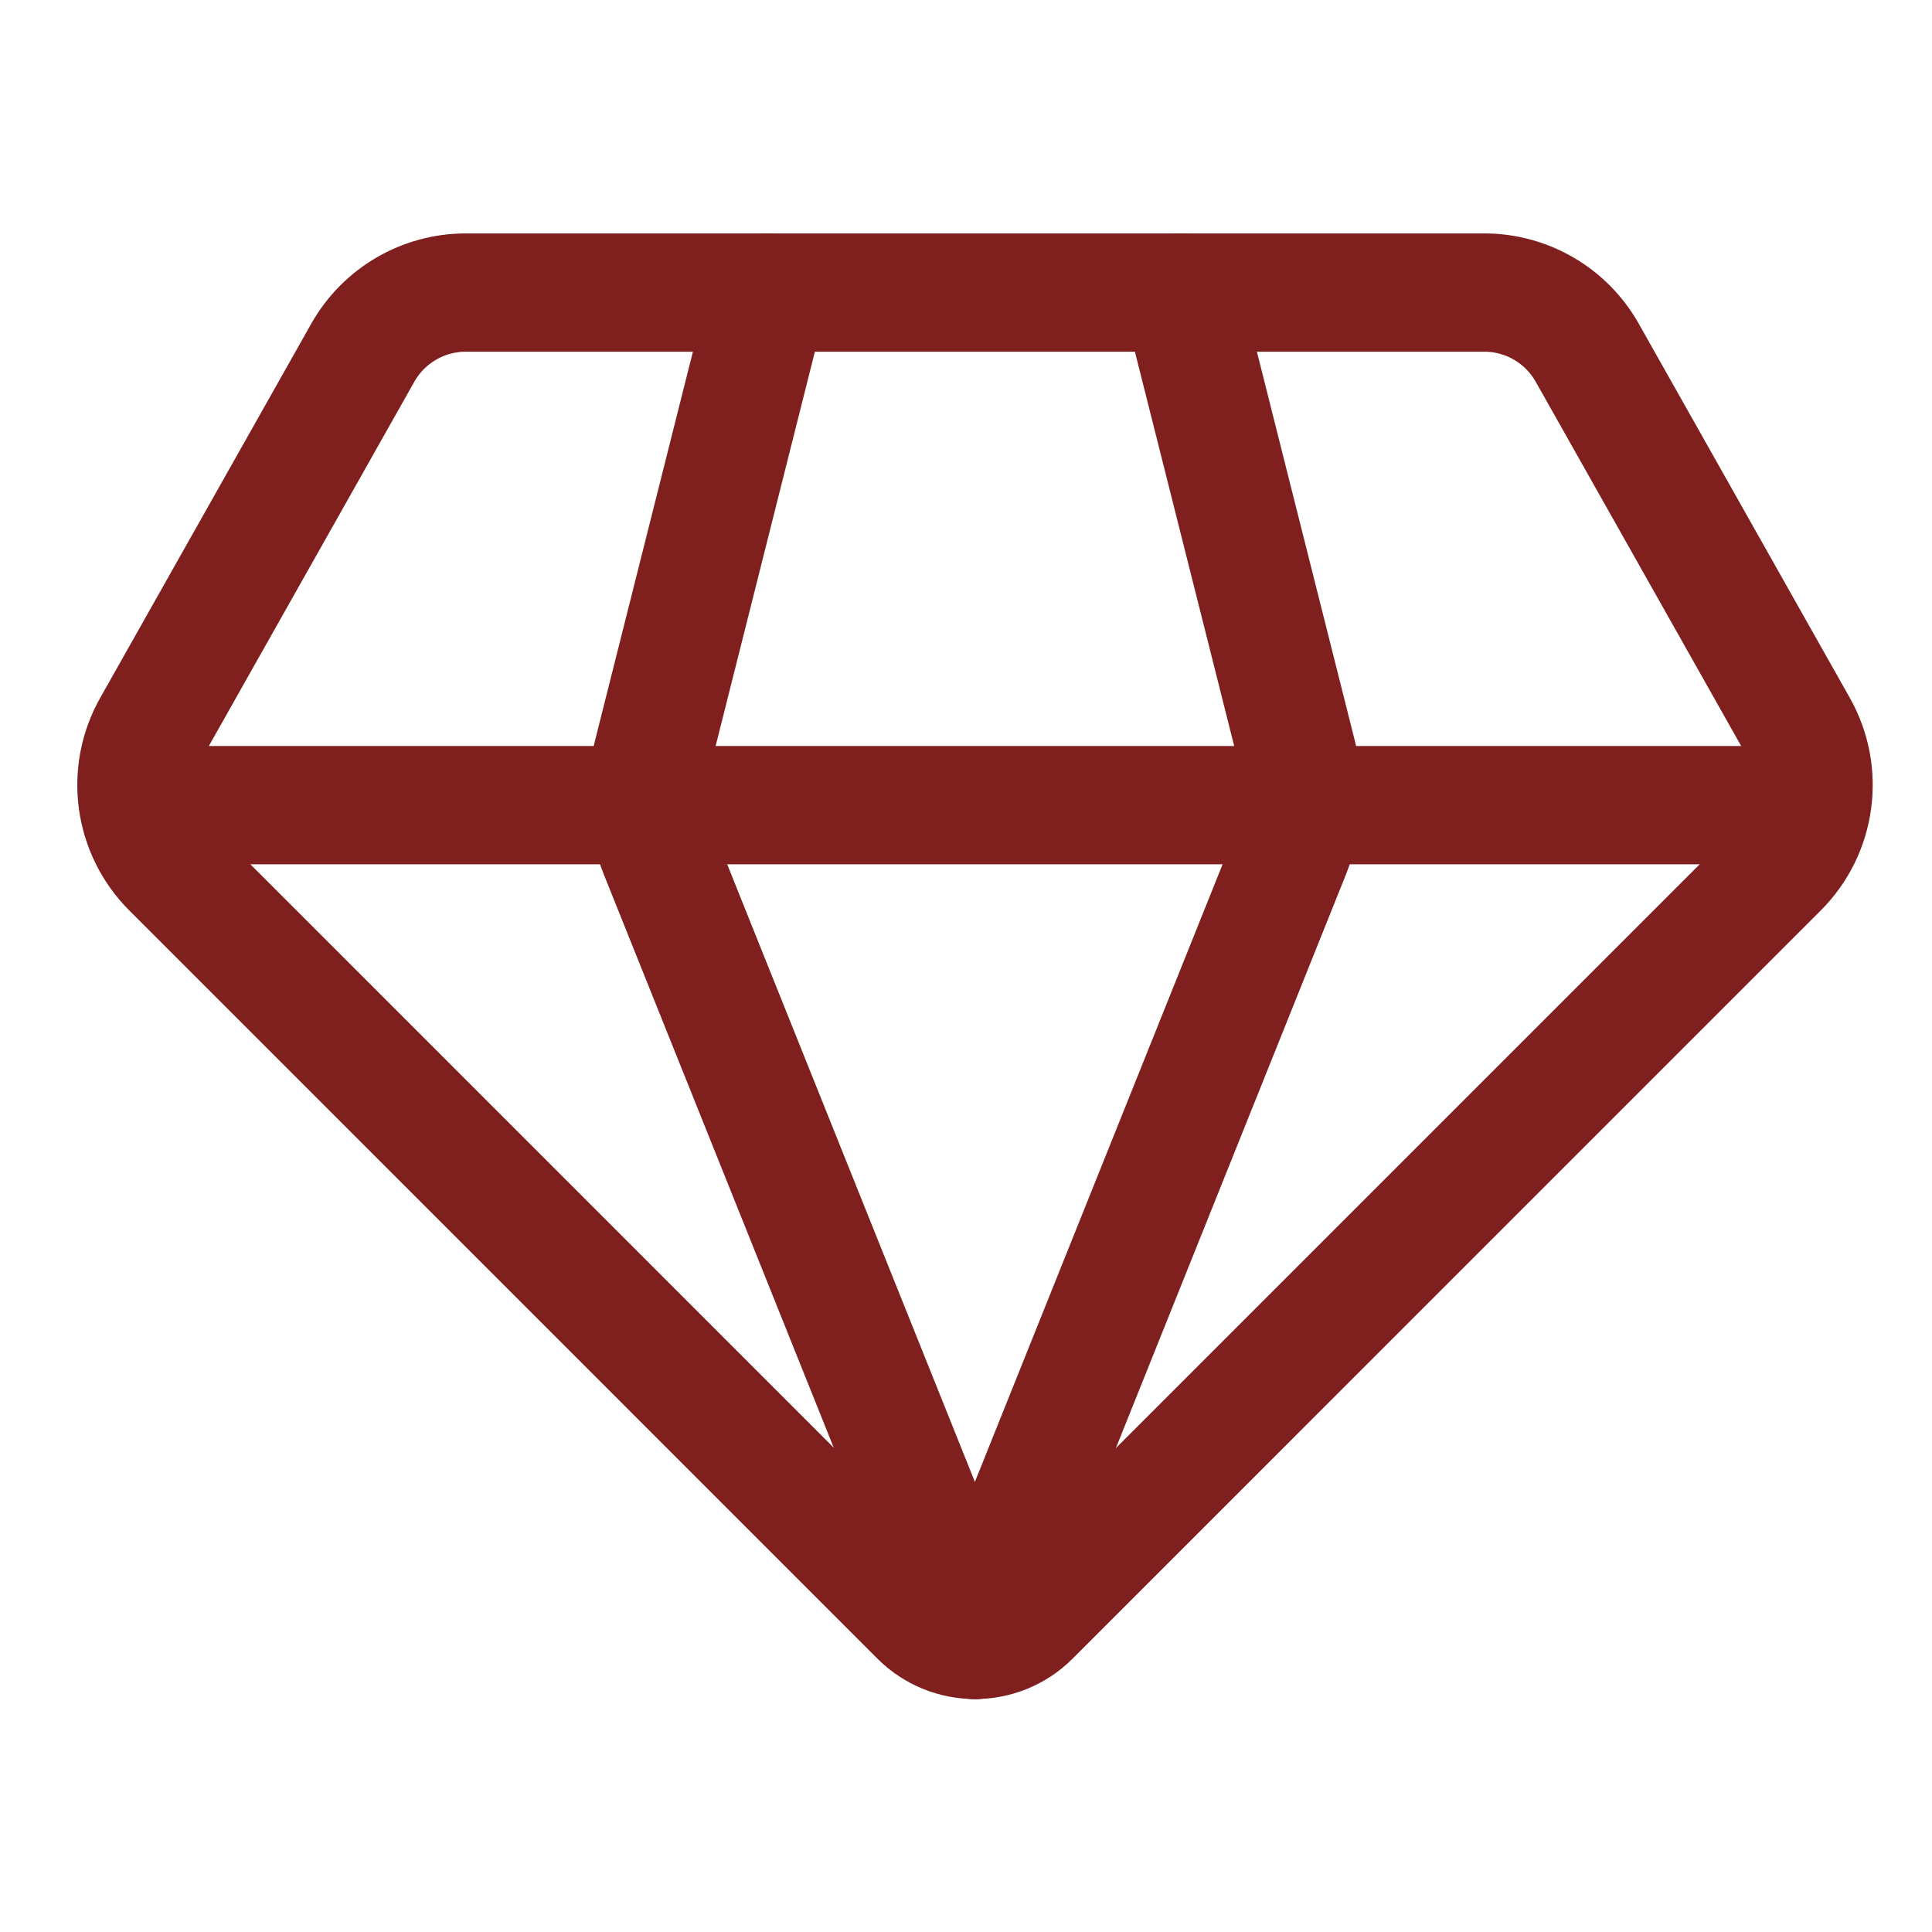
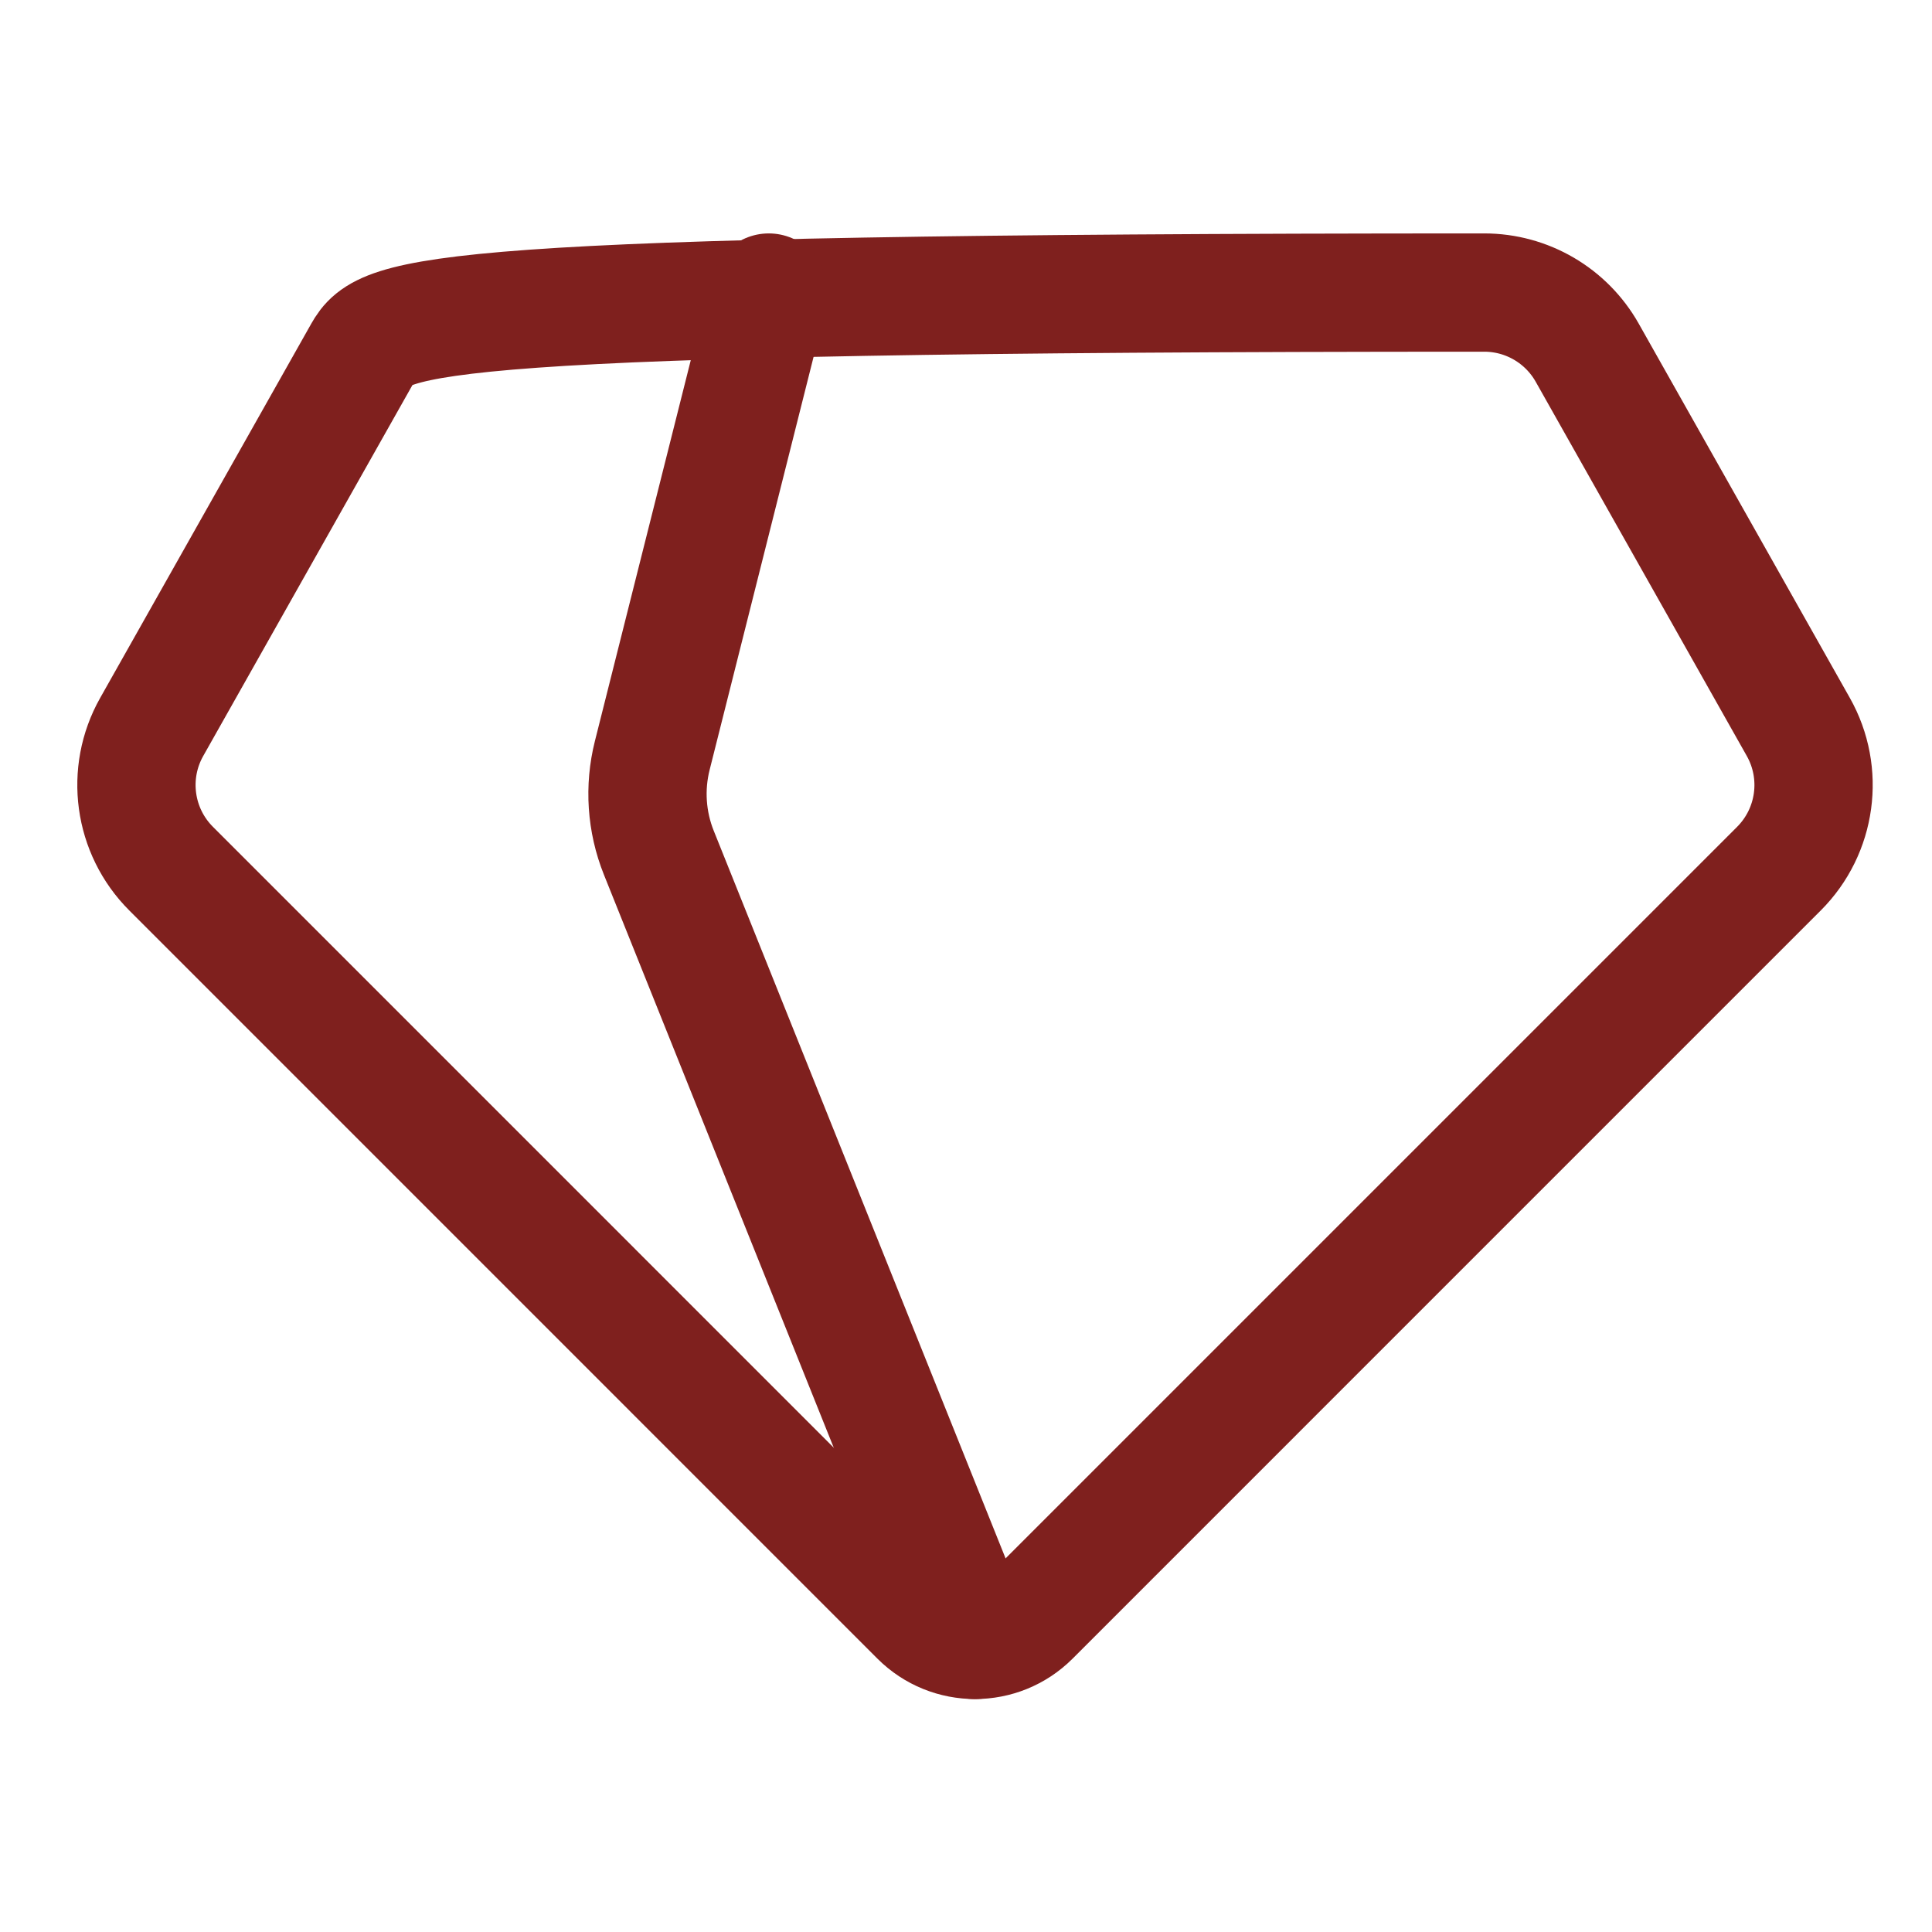
<svg xmlns="http://www.w3.org/2000/svg" width="49" height="49" viewBox="0 0 49 49" fill="none">
-   <path d="M45.609 18.436L40.256 8.946C39.724 8.003 38.726 7.42 37.643 7.42H11.814C10.732 7.42 9.733 8.003 9.201 8.946L3.848 18.436C3.186 19.608 3.387 21.079 4.34 22.031L23.314 41.006C24.096 41.787 25.362 41.787 26.143 41.006L45.118 22.031C46.07 21.079 46.271 19.608 45.609 18.436Z" stroke="#7F201E" stroke-width="3" stroke-linecap="round" stroke-linejoin="round" />
+   <path d="M45.609 18.436L40.256 8.946C39.724 8.003 38.726 7.42 37.643 7.42C10.732 7.42 9.733 8.003 9.201 8.946L3.848 18.436C3.186 19.608 3.387 21.079 4.34 22.031L23.314 41.006C24.096 41.787 25.362 41.787 26.143 41.006L45.118 22.031C46.07 21.079 46.271 19.608 45.609 18.436Z" stroke="#7F201E" stroke-width="3" stroke-linecap="round" stroke-linejoin="round" />
  <path d="M19.498 7.42L16.543 19.16C16.337 19.979 16.395 20.842 16.709 21.626L24.717 41.592C24.723 41.592 24.734 41.592 24.734 41.592" stroke="#7F201E" stroke-width="3" stroke-linecap="round" stroke-linejoin="round" />
-   <path d="M29.953 7.42L32.909 19.16C33.115 19.979 33.057 20.842 32.742 21.626L24.734 41.592" stroke="#7F201E" stroke-width="3" stroke-linecap="round" stroke-linejoin="round" />
-   <path d="M3.727 20.42H45.727" stroke="#7F201E" stroke-width="3" stroke-linecap="round" stroke-linejoin="round" />
</svg>